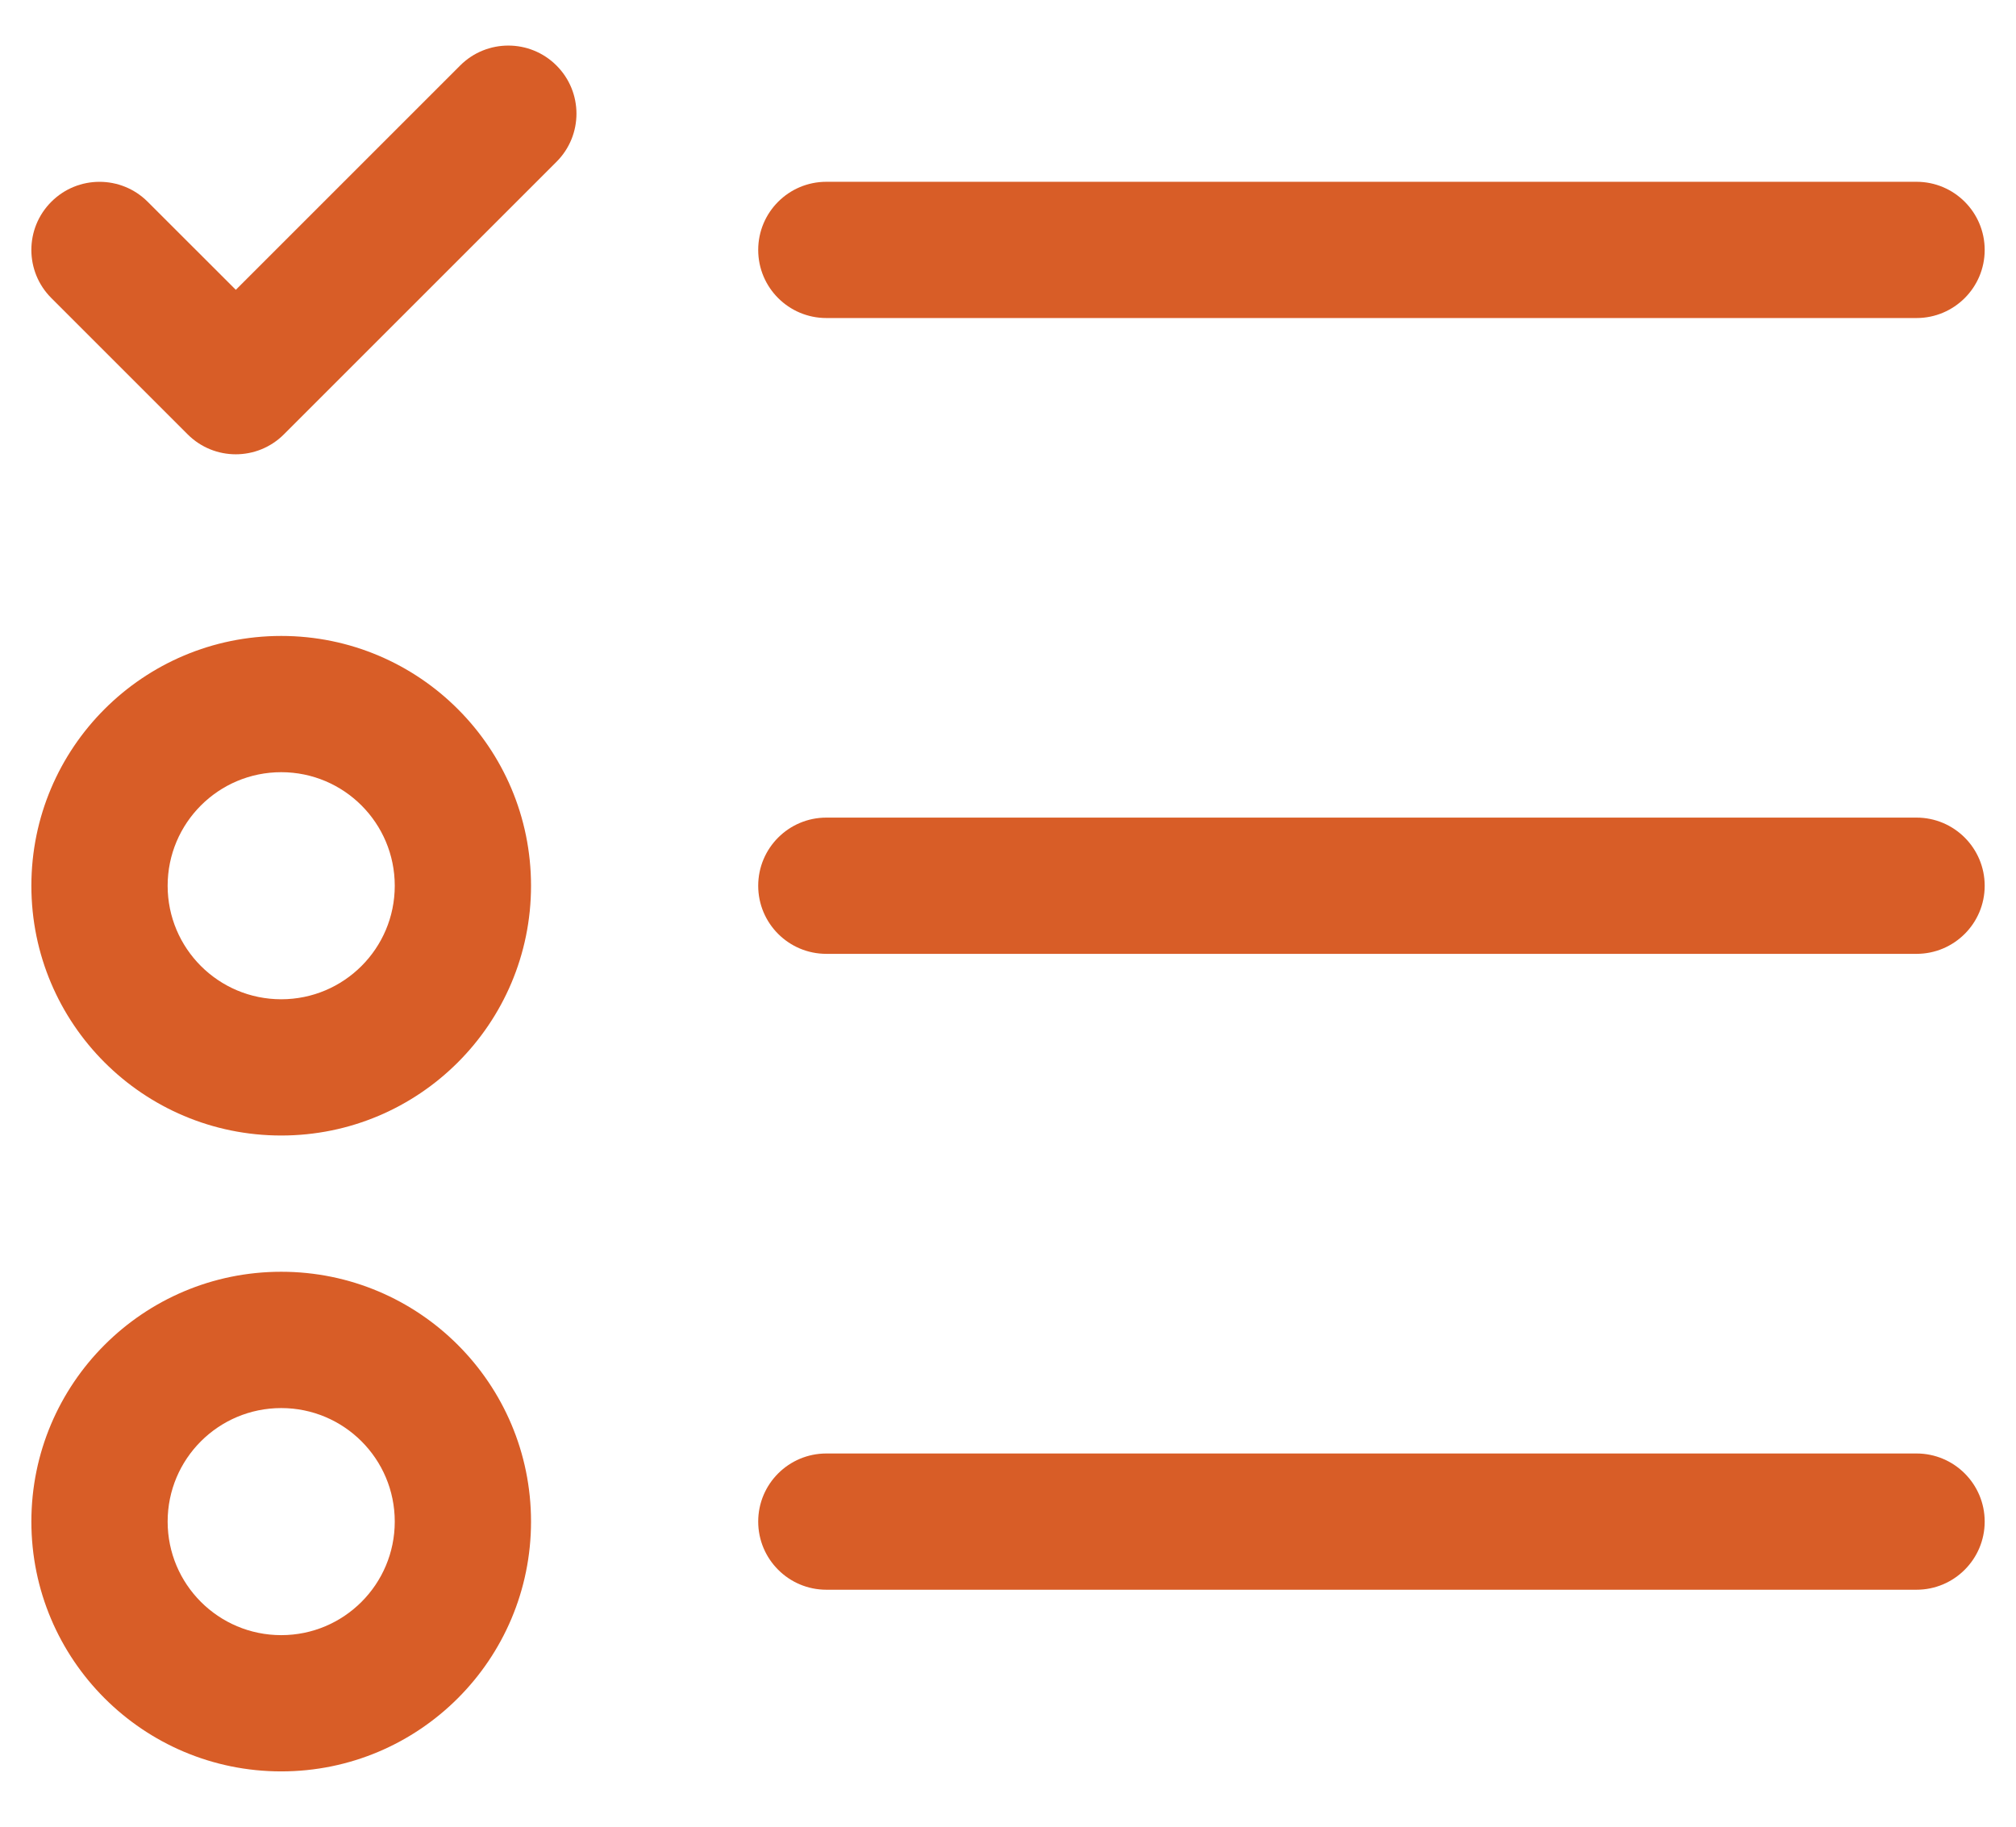
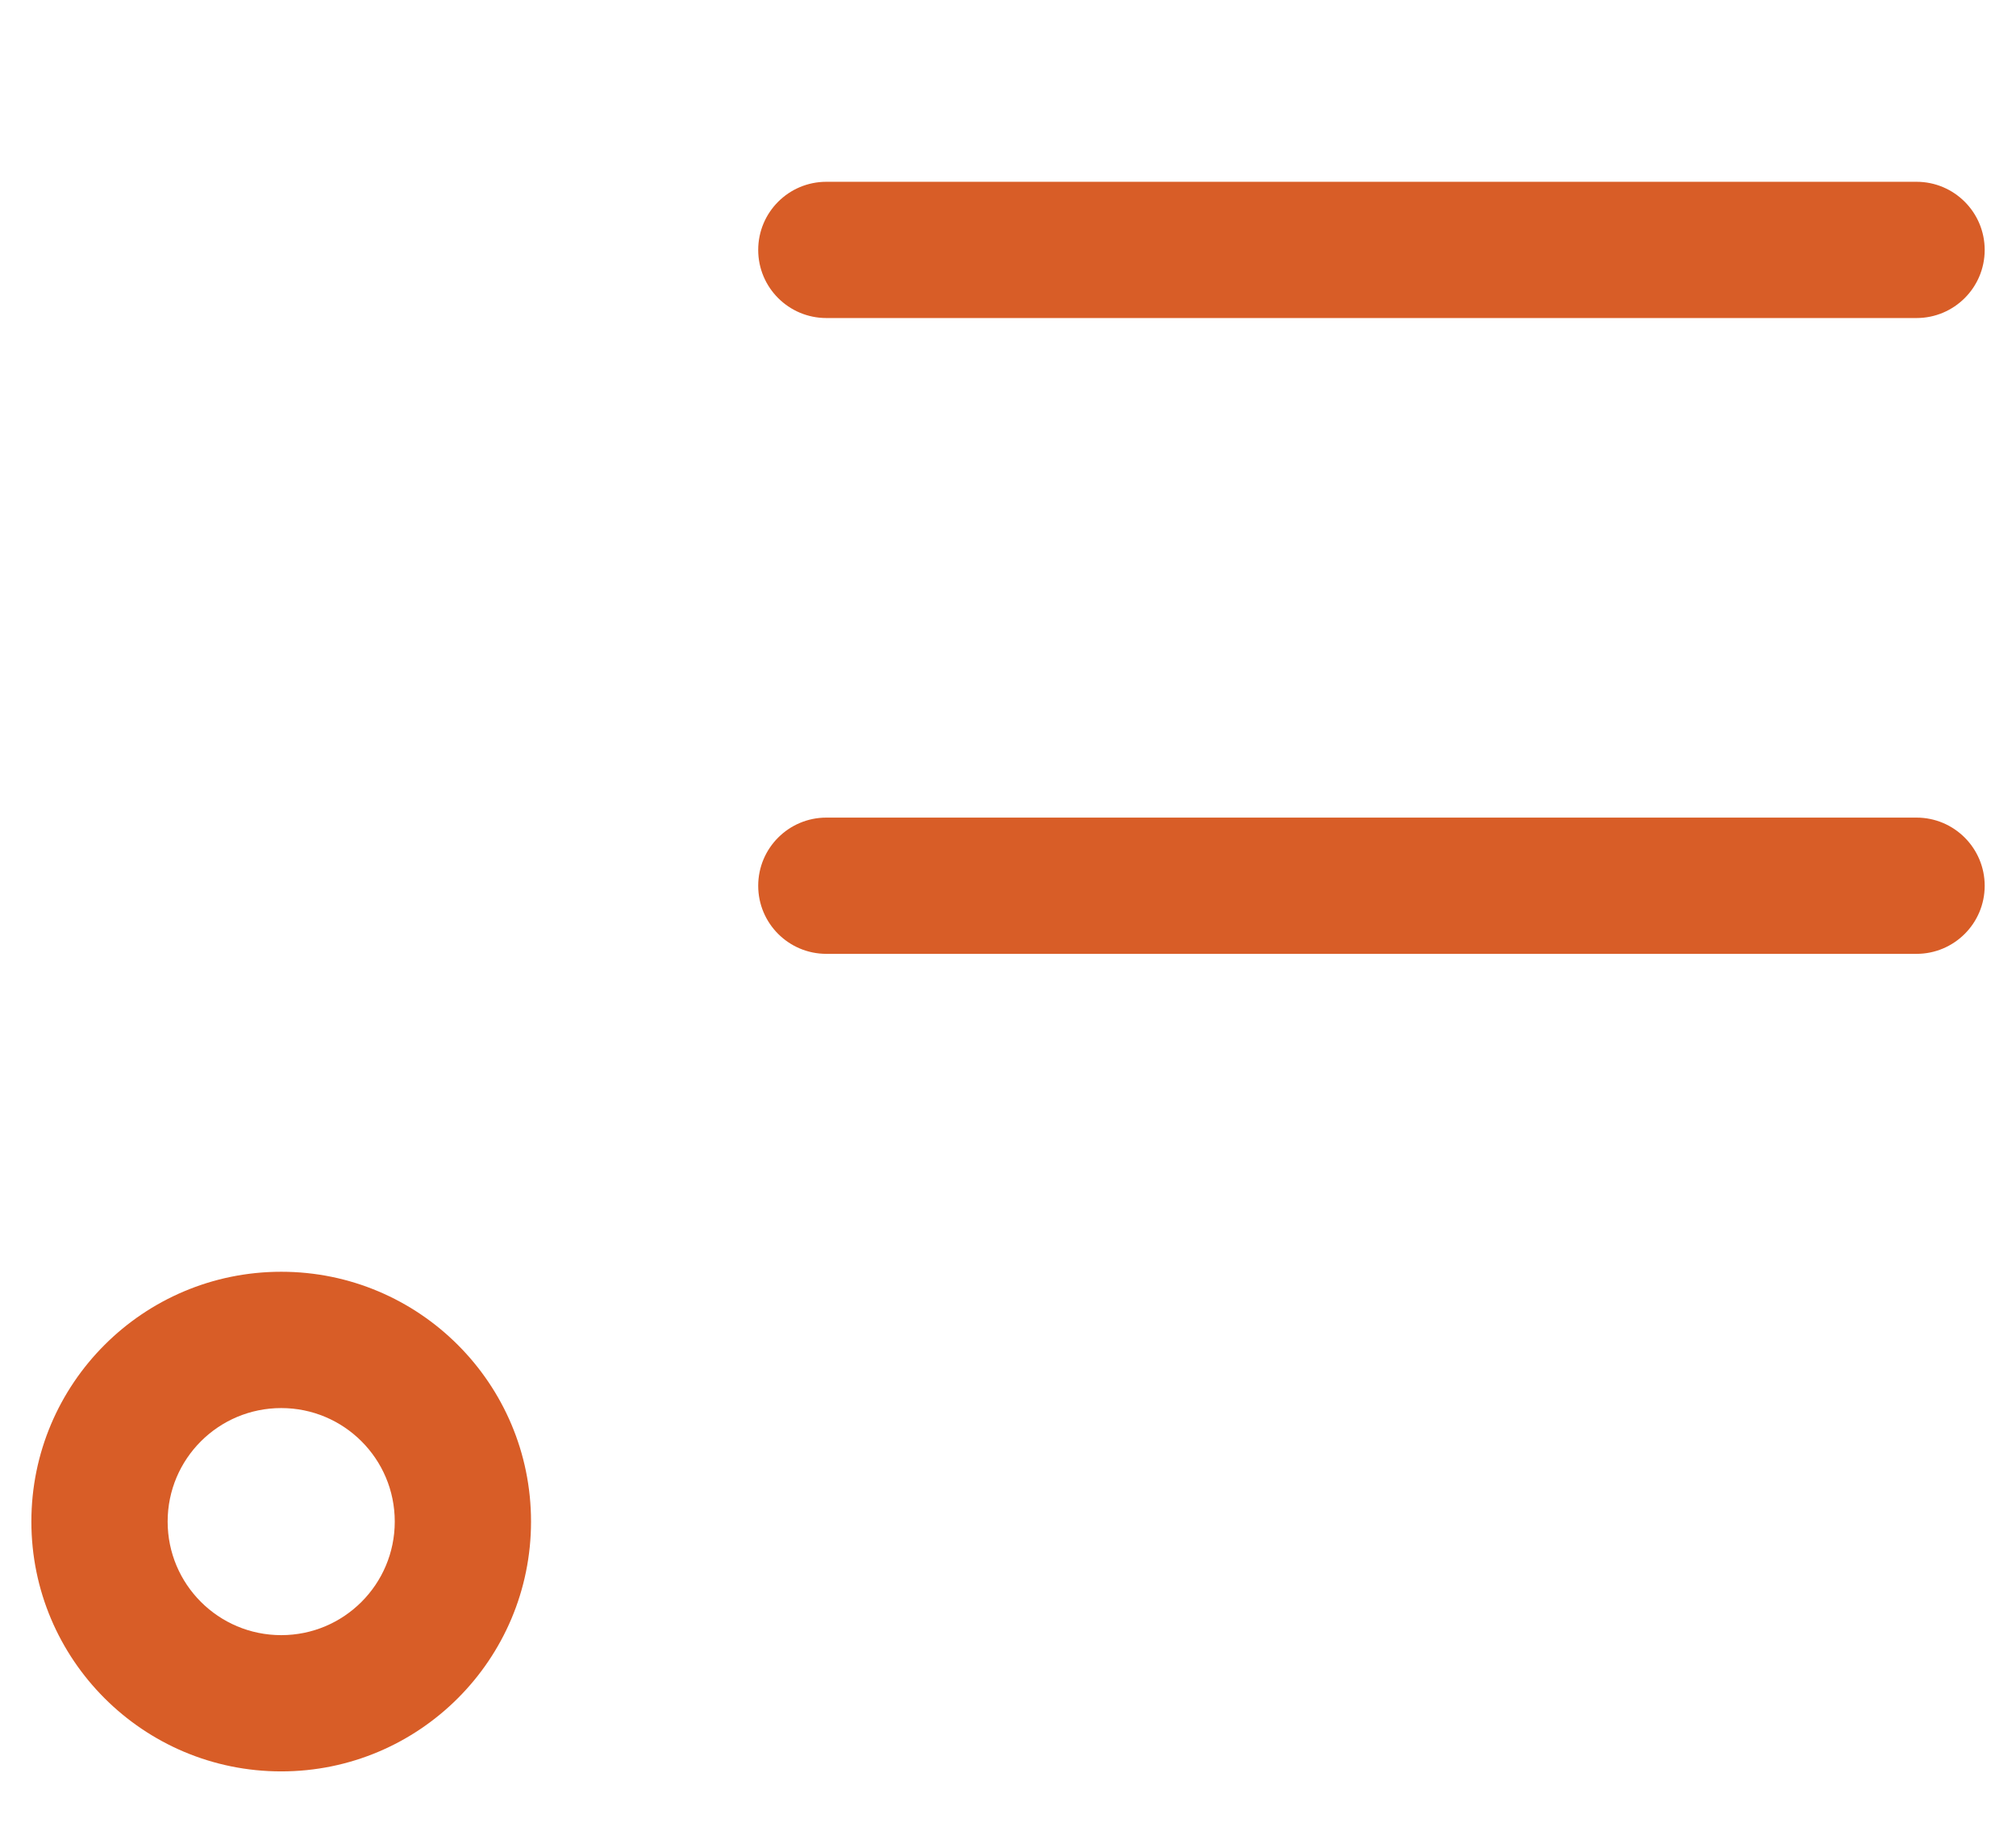
<svg xmlns="http://www.w3.org/2000/svg" width="32" height="29" viewBox="0 0 32 29" fill="none">
  <path fill-rule="evenodd" clip-rule="evenodd" d="M12.035 3.968C12.035 3.37 12.519 2.886 13.117 2.886H30.421C31.018 2.886 31.503 3.37 31.503 3.968C31.503 4.565 31.018 5.049 30.421 5.049H13.117C12.519 5.049 12.035 4.565 12.035 3.968Z" fill="#D85D27" />
  <path fill-rule="evenodd" clip-rule="evenodd" d="M12.035 14.062C12.035 13.465 12.519 12.98 13.117 12.98H30.421C31.018 12.98 31.503 13.465 31.503 14.062C31.503 14.659 31.018 15.143 30.421 15.143H13.117C12.519 15.143 12.035 14.659 12.035 14.062Z" fill="#D85D27" />
-   <path fill-rule="evenodd" clip-rule="evenodd" d="M12.035 24.156C12.035 23.559 12.519 23.075 13.117 23.075H30.421C31.018 23.075 31.503 23.559 31.503 24.156C31.503 24.753 31.018 25.238 30.421 25.238H13.117C12.519 25.238 12.035 24.753 12.035 24.156Z" fill="#D85D27" />
-   <path fill-rule="evenodd" clip-rule="evenodd" d="M4.464 12.259C3.468 12.259 2.661 13.066 2.661 14.062C2.661 15.057 3.468 15.864 4.464 15.864C5.459 15.864 6.266 15.057 6.266 14.062C6.266 13.066 5.459 12.259 4.464 12.259ZM0.498 14.062C0.498 11.872 2.273 10.096 4.464 10.096C6.654 10.096 8.429 11.872 8.429 14.062C8.429 16.252 6.654 18.027 4.464 18.027C2.273 18.027 0.498 16.252 0.498 14.062Z" fill="#D85D27" />
  <path fill-rule="evenodd" clip-rule="evenodd" d="M4.464 22.354C3.468 22.354 2.661 23.16 2.661 24.156C2.661 25.152 3.468 25.959 4.464 25.959C5.459 25.959 6.266 25.152 6.266 24.156C6.266 23.16 5.459 22.354 4.464 22.354ZM0.498 24.156C0.498 21.966 2.273 20.19 4.464 20.19C6.654 20.19 8.429 21.966 8.429 24.156C8.429 26.346 6.654 28.122 4.464 28.122C2.273 28.122 0.498 26.346 0.498 24.156Z" fill="#D85D27" />
-   <path fill-rule="evenodd" clip-rule="evenodd" d="M8.833 1.04C9.256 1.462 9.256 2.147 8.833 2.569L4.507 6.895C4.085 7.318 3.4 7.318 2.978 6.895L0.815 4.732C0.392 4.31 0.392 3.625 0.815 3.203C1.237 2.781 1.922 2.781 2.344 3.203L3.743 4.601L7.304 1.04C7.726 0.618 8.411 0.618 8.833 1.04Z" fill="#D85D27" />
</svg>